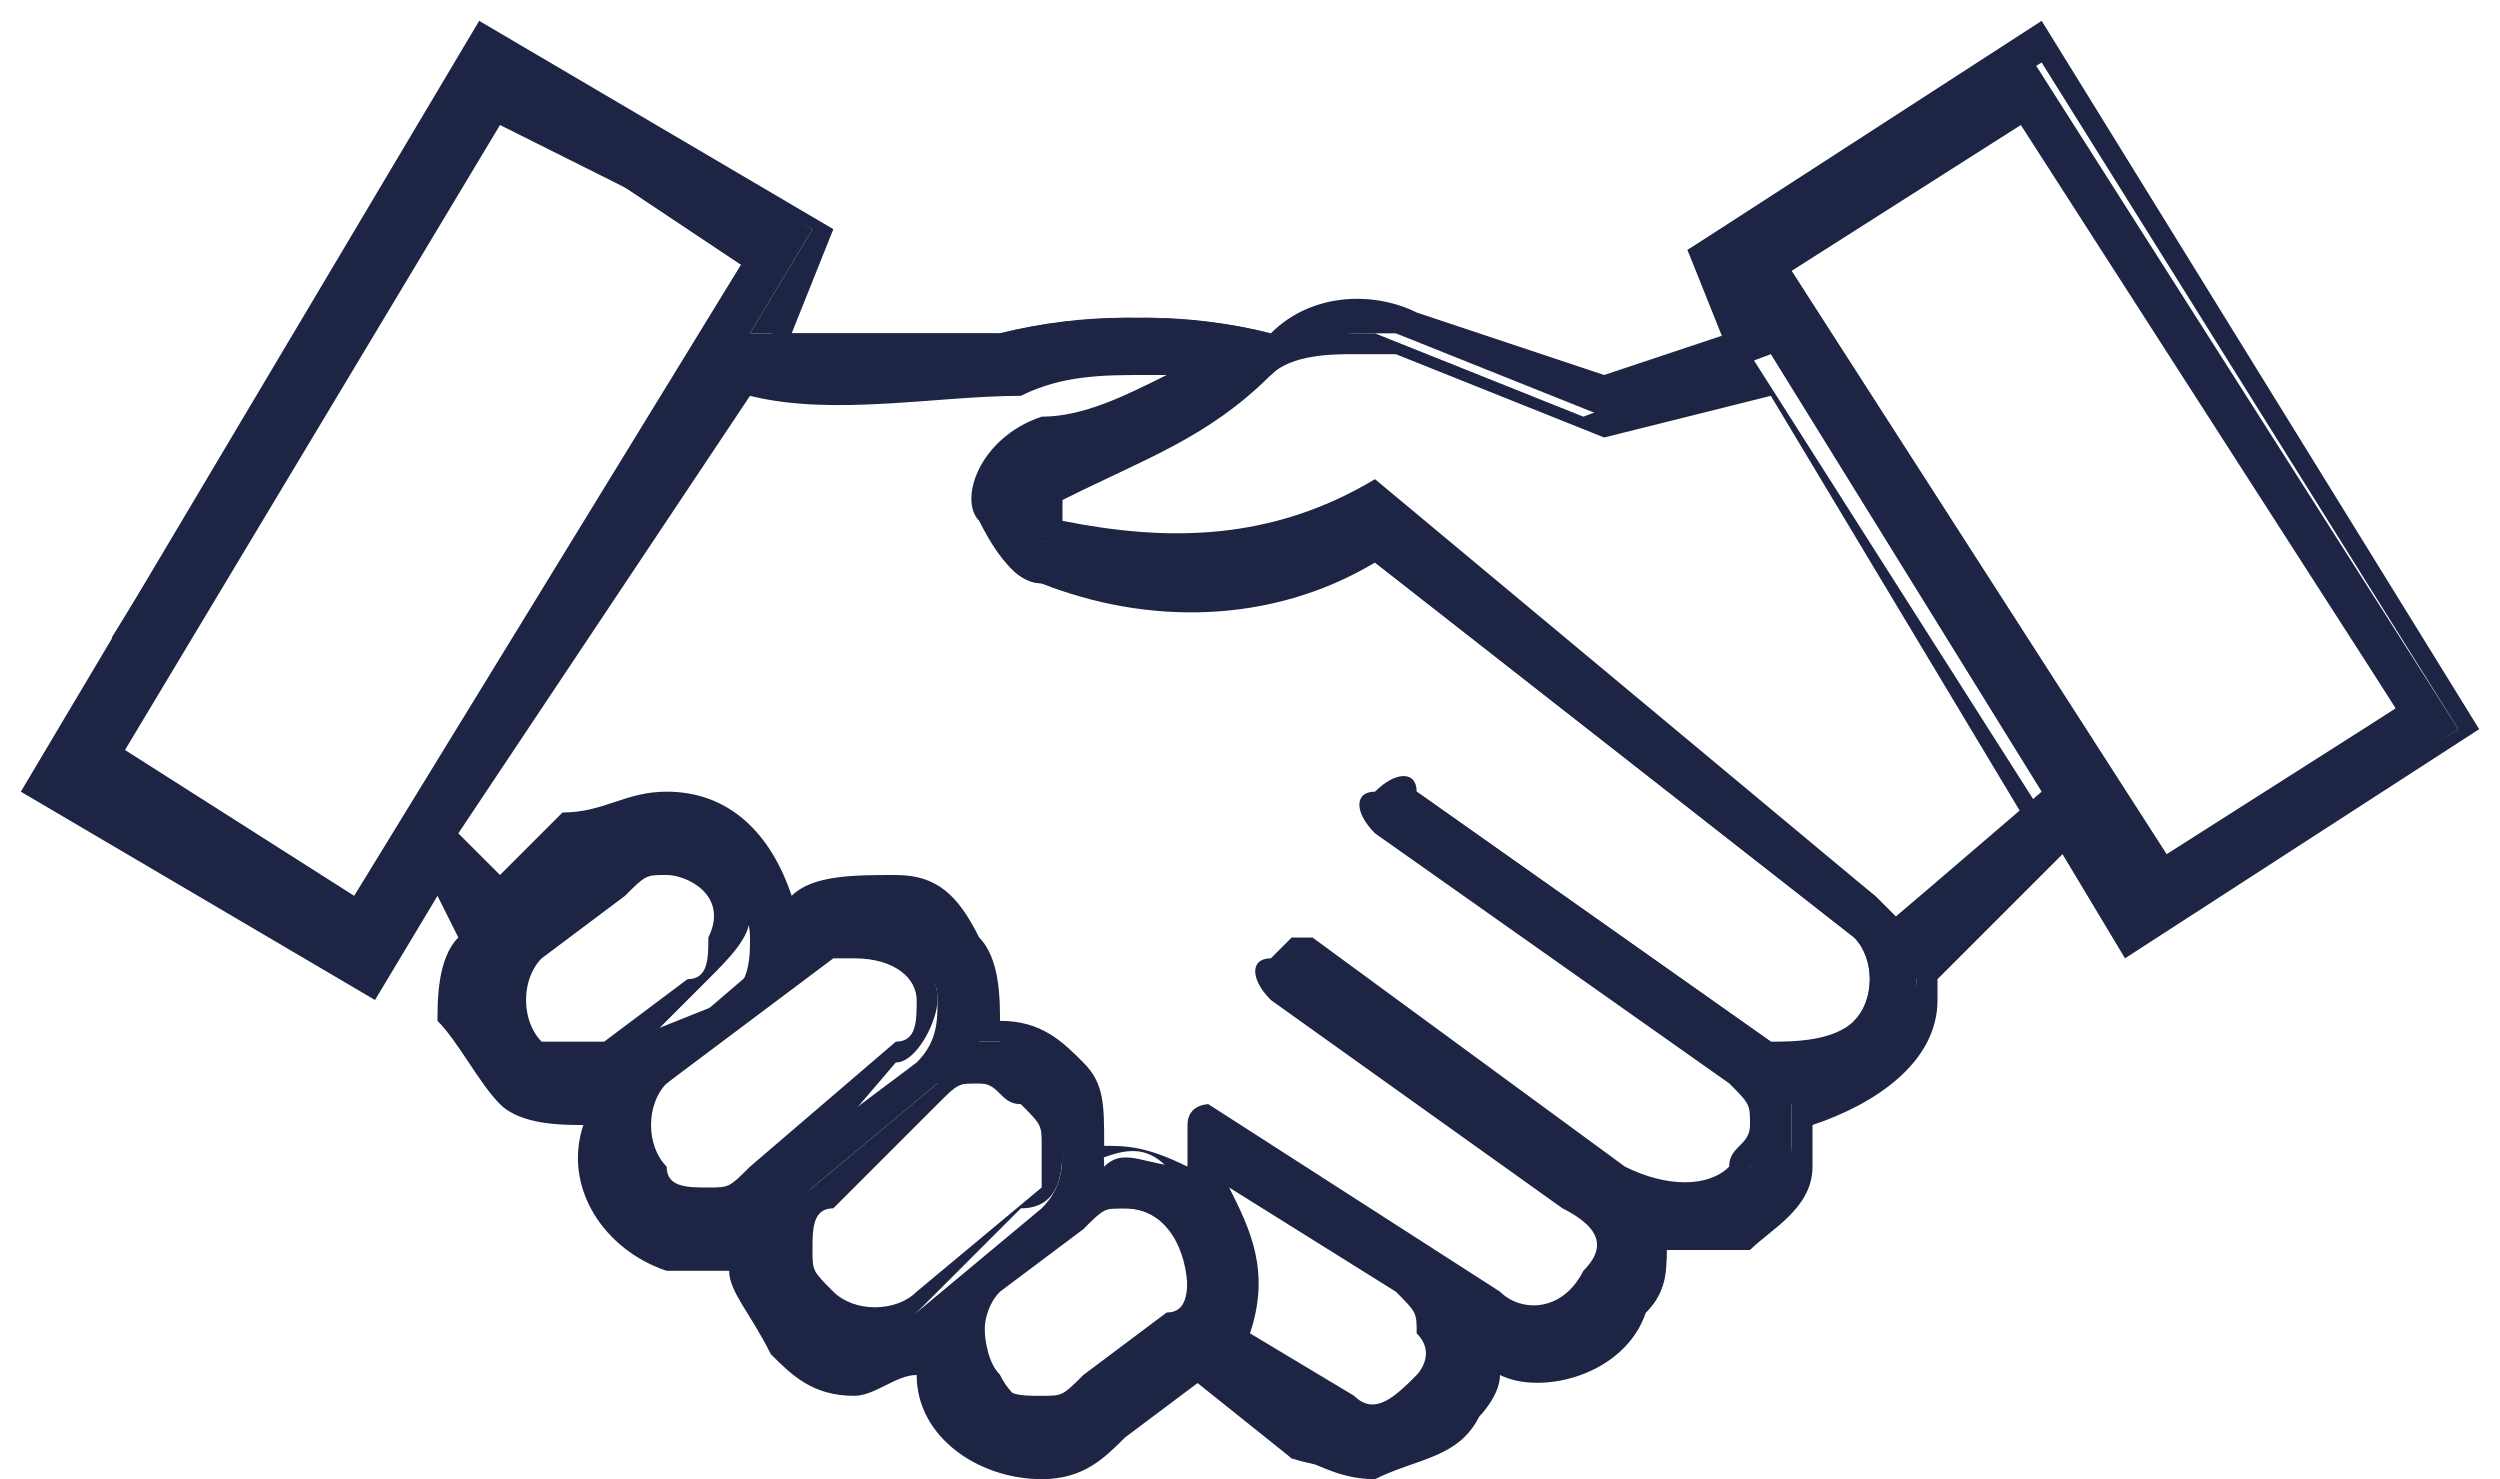
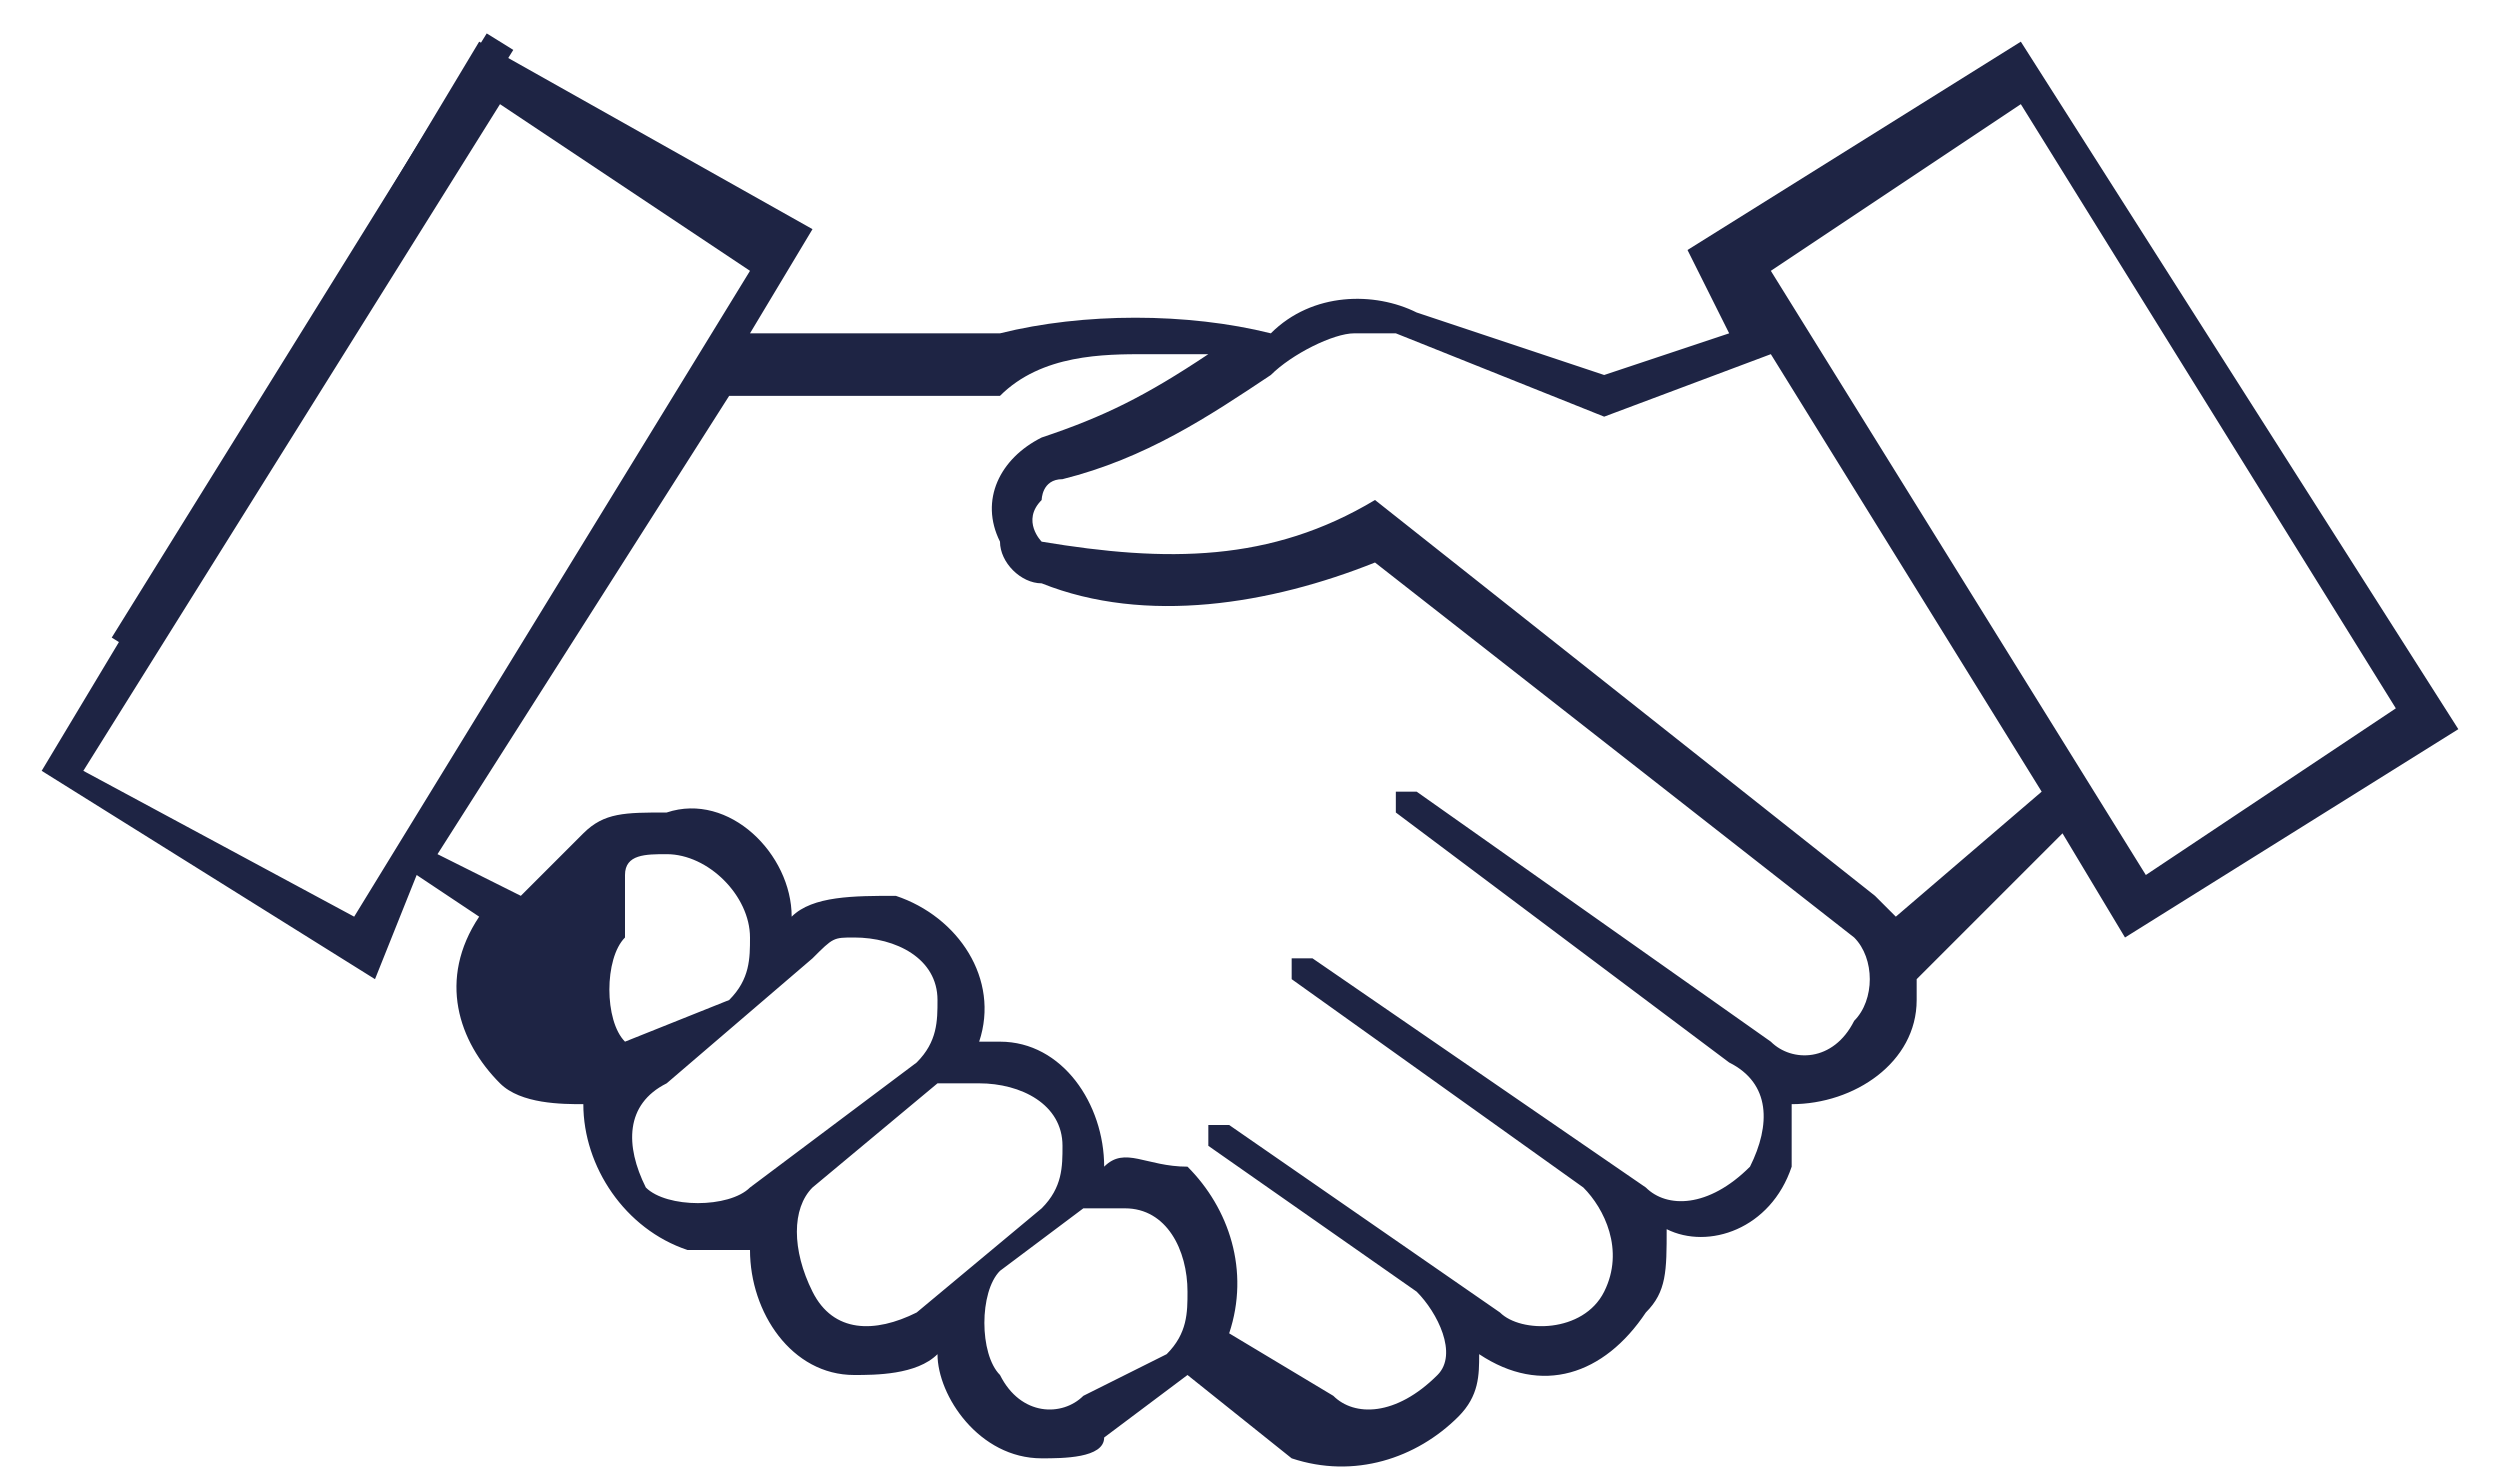
<svg xmlns="http://www.w3.org/2000/svg" version="1.1" id="Camada_1" x="0px" y="0px" viewBox="0 0 12 7.1" style="enable-background:new 0 0 12 7.1;" xml:space="preserve">
  <style type="text/css">
	.st0{fill:#1E2444;}
	.st1{fill:#1E2444;stroke:#1E2444;stroke-width:0.15;stroke-miterlimit:10;}
</style>
  <g>
-     <path class="st0" d="M2.3,0.2L0.2,3.7l1.6,1L2,4.2l0.3,0.2C2.1,4.7,2.2,5,2.4,5.2c0.1,0.1,0.3,0.1,0.4,0.1C2.8,5.6,3,5.9,3.3,6   c0.1,0,0.2,0,0.3,0c0,0.3,0.2,0.6,0.5,0.6c0.1,0,0.3,0,0.4-0.1C4.5,6.7,4.7,7,5,7c0.1,0,0.3,0,0.3-0.1l0.4-0.3c0,0,0,0,0,0l0.5,0.4   C6.5,7.1,6.8,7,7,6.8c0.1-0.1,0.1-0.2,0.1-0.3c0.3,0.2,0.6,0.1,0.8-0.2c0.1-0.1,0.1-0.2,0.1-0.4C8.2,6,8.5,5.9,8.6,5.6   c0-0.1,0-0.2,0-0.3c0.3,0,0.6-0.2,0.6-0.5c0,0,0-0.1,0-0.1L9.9,4l0.3,0.5l1.6-1L9.7,0.2l-1.6,1l0.2,0.4L7.7,1.8L6.8,1.5   C6.6,1.4,6.3,1.4,6.1,1.6c-0.4-0.1-0.9-0.1-1.3,0c-0.4,0-0.8,0-1.2,0l0.3-0.5L2.3,0.2z M2.4,0.5l1.2,0.8L1.7,4.4L0.4,3.7L2.4,0.5z    M9.7,0.5l1.8,2.9l-1.2,0.8L8.5,1.3L9.7,0.5z M6.5,1.6c0.1,0,0.1,0,0.2,0l1,0.4l0.8-0.3l1.3,2.1L9.1,4.4C9.1,4.4,9,4.3,9,4.3   L6.6,2.4c-0.5,0.3-1,0.3-1.6,0.2C5,2.6,4.9,2.5,5,2.4c0,0,0-0.1,0.1-0.1c0.4-0.1,0.7-0.3,1-0.5C6.2,1.7,6.4,1.6,6.5,1.6L6.5,1.6z    M5.5,1.7c0.1,0,0.2,0,0.3,0C5.5,1.9,5.3,2,5,2.1C4.8,2.2,4.7,2.4,4.8,2.6c0,0.1,0.1,0.2,0.2,0.2c0.5,0.2,1.1,0.1,1.6-0.1l2.3,1.8   C9,4.6,9,4.8,8.9,4.9C8.8,5.1,8.6,5.1,8.5,5L6.8,3.8c0,0-0.1,0-0.1,0c0,0,0,0.1,0,0.1l1.6,1.2c0.2,0.1,0.2,0.3,0.1,0.5   C8.2,5.8,8,5.8,7.9,5.7L6.3,4.6c0,0-0.1,0-0.1,0c0,0,0,0.1,0,0.1l1.4,1C7.7,5.8,7.8,6,7.7,6.2C7.6,6.4,7.3,6.4,7.2,6.3c0,0,0,0,0,0   L5.9,5.4c0,0-0.1,0-0.1,0c0,0,0,0.1,0,0.1l1,0.7c0.1,0.1,0.2,0.3,0.1,0.4C6.7,6.8,6.5,6.8,6.4,6.7L5.9,6.4c0.1-0.3,0-0.6-0.2-0.8   C5.5,5.6,5.4,5.5,5.3,5.6C5.3,5.3,5.1,5,4.8,5c0,0-0.1,0-0.1,0c0.1-0.3-0.1-0.6-0.4-0.7c-0.2,0-0.4,0-0.5,0.1l0,0   c0-0.3-0.3-0.6-0.6-0.5C3,3.9,2.9,3.9,2.8,4L2.5,4.3L2.1,4.1l1.4-2.2c0.4,0,0.9,0,1.3,0C5,1.7,5.3,1.7,5.5,1.7L5.5,1.7z M3.2,4.1   C3.2,4.1,3.2,4.1,3.2,4.1c0.2,0,0.4,0.2,0.4,0.4c0,0.1,0,0.2-0.1,0.3L3,5C2.8,5.2,2.6,5.1,2.5,5c-0.1-0.1-0.1-0.4,0-0.5L3,4.2   C3,4.1,3.1,4.1,3.2,4.1L3.2,4.1z M4.1,4.5c0.2,0,0.4,0.1,0.4,0.3c0,0.1,0,0.2-0.1,0.3L3.6,5.7C3.5,5.8,3.2,5.8,3.1,5.7   C3,5.5,3,5.3,3.2,5.2l0.7-0.6C4,4.5,4,4.5,4.1,4.5z M4.7,5.2c0.2,0,0.4,0.1,0.4,0.3c0,0.1,0,0.2-0.1,0.3L4.4,6.3   C4.2,6.4,4,6.4,3.9,6.2s-0.1-0.4,0-0.5l0.6-0.5C4.5,5.2,4.6,5.2,4.7,5.2L4.7,5.2z M5.4,5.8c0.2,0,0.3,0.2,0.3,0.4   c0,0.1,0,0.2-0.1,0.3L5.2,6.7C5.1,6.8,4.9,6.8,4.8,6.6c-0.1-0.1-0.1-0.4,0-0.5l0.4-0.3C5.2,5.8,5.3,5.8,5.4,5.8   C5.4,5.8,5.4,5.8,5.4,5.8L5.4,5.8z" />
-     <path class="st0" d="M6.6,7.1C6.4,7.1,6.3,7,6.2,7L5.8,6.6L5.4,6.9C5.3,7,5.2,7.1,5,7.1c0,0,0,0,0,0c-0.3,0-0.6-0.2-0.6-0.5   c-0.1,0-0.2,0.1-0.3,0.1c-0.2,0-0.3-0.1-0.4-0.2C3.6,6.3,3.5,6.2,3.5,6.1c-0.1,0-0.2,0-0.3,0C2.9,6,2.7,5.7,2.8,5.4   c-0.1,0-0.3,0-0.4-0.1C2.3,5.2,2.2,5,2.1,4.9c0-0.1,0-0.3,0.1-0.4L2.1,4.3L1.8,4.8l-1.7-1l2.2-3.7l1.7,1L3.8,1.6c0,0,0,0,0,0   c0.3,0,0.7,0,1,0c0.4-0.1,0.8-0.1,1.3,0c0.2-0.1,0.5-0.1,0.8,0l0.9,0.3l0.5-0.2L8.1,1.2l1.7-1.1l2.1,3.4l-1.7,1.1L9.9,4.1L9.3,4.7   c0,0,0,0,0,0.1c0,0.3-0.3,0.5-0.6,0.6c0,0.1,0,0.2,0,0.2c0,0.2-0.2,0.3-0.3,0.4C8.3,6,8.1,6,8,6c0,0.1,0,0.2-0.1,0.3   C7.8,6.6,7.4,6.7,7.2,6.6c0,0.1-0.1,0.2-0.1,0.2C7,7,6.8,7,6.6,7.1C6.6,7.1,6.6,7.1,6.6,7.1z M5.7,6.4l0.6,0.4   c0.1,0.1,0.2,0.1,0.3,0.1c0.1,0,0.2-0.1,0.3-0.2C7,6.7,7,6.6,7,6.5l0-0.1l0.1,0.1c0.2,0.1,0.5,0.1,0.7-0.2C7.8,6.2,7.9,6,7.9,5.9   l0-0.1l0.1,0c0.1,0,0.3,0,0.4,0c0.1-0.1,0.2-0.2,0.2-0.3c0-0.1,0-0.2,0-0.3l0-0.1l0.1,0c0.3,0,0.5-0.2,0.5-0.4c0,0,0-0.1,0-0.1l0,0   l0.8-0.7l0.3,0.5l1.5-0.9l-2-3.2L8.3,1.2l0.2,0.4L7.7,1.9l0,0L6.8,1.6C6.5,1.5,6.3,1.5,6.1,1.6l0,0l0,0c-0.4-0.1-0.8-0.1-1.2,0   c-0.4,0-0.8,0.1-1.2,0l-0.1,0l0.3-0.5L2.3,0.3L0.3,3.7l1.5,0.9L2,4.1l0.4,0.3l0,0.1C2.3,4.6,2.3,4.7,2.3,4.8c0,0.1,0.1,0.2,0.2,0.3   c0.1,0.1,0.2,0.1,0.3,0.1l0.1,0l0,0.1C2.9,5.6,3,5.9,3.3,5.9c0.1,0,0.2,0,0.3,0l0.1,0l0,0.1c0,0.1,0,0.3,0.1,0.3   C3.9,6.4,4,6.5,4.1,6.5c0.1,0,0.2,0,0.3-0.1l0.1-0.1l0,0.1c0,0.3,0.2,0.5,0.5,0.5c0,0,0,0,0,0c0.1,0,0.2,0,0.3-0.1L5.7,6.4L5.7,6.4   C5.7,6.4,5.7,6.4,5.7,6.4L5.3,6.8C5.2,6.8,5.1,6.9,5,6.9c-0.1,0-0.2-0.1-0.3-0.2C4.5,6.5,4.6,6.3,4.7,6.1l0.4-0.3   c0.1-0.1,0.2-0.1,0.2-0.1c0,0,0,0,0,0l0,0c0.1,0,0.2,0.1,0.3,0.1S5.8,6,5.8,6.1C5.8,6.2,5.8,6.3,5.7,6.4z M5.4,5.8   C5.4,5.8,5.4,5.8,5.4,5.8c-0.1,0-0.1,0-0.2,0.1L4.8,6.2c-0.1,0.1-0.1,0.3,0,0.4c0,0.1,0.1,0.1,0.2,0.1c0.1,0,0.1,0,0.2-0.1l0.4-0.3   c0.1,0,0.1-0.1,0.1-0.2C5.7,6,5.6,5.8,5.4,5.8L5.4,5.8C5.4,5.8,5.4,5.8,5.4,5.8z M6.6,6.9c-0.1,0-0.1,0-0.2-0.1L5.8,6.4l0-0.1   c0.1-0.2,0-0.5-0.2-0.7c-0.1-0.1-0.2-0.1-0.4,0l-0.1,0l0-0.1c0-0.1,0-0.3-0.1-0.4C5,5.1,4.9,5.1,4.8,5c0,0-0.1,0-0.1,0L4.6,5l0-0.1   c0-0.1,0-0.3-0.1-0.4C4.5,4.5,4.4,4.4,4.2,4.4c-0.1,0-0.3,0-0.4,0.1L3.7,4.6l0-0.2C3.7,4.2,3.4,4,3.2,4c0,0,0,0,0,0   C3.1,4,3,4,2.9,4.1L2.5,4.4L2,4.1l1.4-2.3l0,0c0.4,0,0.9,0,1.3,0C5,1.7,5.3,1.6,5.5,1.6l0,0c0,0,0,0,0,0c0.1,0,0.2,0,0.3,0l0.2,0   L5.8,1.8C5.6,1.9,5.3,2.1,5,2.2C4.9,2.2,4.8,2.4,4.8,2.5c0,0.1,0.1,0.1,0.2,0.2c0.5,0.1,1.1,0.1,1.5-0.1l0,0l0,0l2.3,1.8   C9.1,4.6,9.1,4.8,9,5C8.8,5.1,8.6,5.2,8.4,5.1L6.7,3.8c0,0,0,0,0,0c0,0,0,0,0,0l1.6,1.2c0.1,0.1,0.2,0.2,0.2,0.3   c0,0.1,0,0.2-0.1,0.3C8.3,5.8,8,5.9,7.8,5.7L6.3,4.6c0,0,0,0,0,0c0,0,0,0,0,0c0,0,0,0,0,0l1.4,1c0.2,0.1,0.2,0.4,0.1,0.6   C7.6,6.4,7.3,6.5,7.1,6.4l0,0L5.9,5.4c0,0,0,0,0,0c0,0,0,0,0,0l1,0.7c0.1,0.1,0.1,0.2,0.1,0.3c0,0.1,0,0.2-0.1,0.3   C6.8,6.8,6.7,6.9,6.6,6.9z M6,6.4l0.5,0.3c0.1,0.1,0.2,0,0.3-0.1c0,0,0.1-0.1,0-0.2c0-0.1,0-0.1-0.1-0.2L5.9,5.7   C6,5.9,6.1,6.1,6,6.4z M5.8,5.3C5.9,5.3,5.9,5.3,5.8,5.3l1.4,0.9c0.1,0.1,0.3,0.1,0.4-0.1C7.7,6,7.7,5.9,7.5,5.8l-1.4-1   c-0.1-0.1-0.1-0.2,0-0.2c0,0,0.1-0.1,0.1-0.1c0,0,0.1,0,0.1,0l1.5,1.1C8,5.7,8.2,5.7,8.3,5.6c0-0.1,0.1-0.1,0.1-0.2   c0-0.1,0-0.1-0.1-0.2L6.6,4c-0.1-0.1-0.1-0.2,0-0.2c0.1-0.1,0.2-0.1,0.2,0l1.7,1.2C8.6,5,8.8,5,8.9,4.9c0.1-0.1,0.1-0.3,0-0.4   L6.6,2.7C6.1,3,5.5,3,5,2.8c-0.1,0-0.2-0.1-0.3-0.3C4.6,2.4,4.7,2.1,5,2C5.2,2,5.4,1.9,5.6,1.8c0,0,0,0-0.1,0l0,0   c-0.2,0-0.4,0-0.6,0.1c-0.4,0-0.9,0.1-1.3,0L2.2,4l0.2,0.2l0.3-0.3C2.9,3.9,3,3.8,3.2,3.8c0,0,0,0,0,0c0.3,0,0.5,0.2,0.6,0.5   c0.1-0.1,0.3-0.1,0.5-0.1c0.2,0,0.3,0.1,0.4,0.3c0.1,0.1,0.1,0.3,0.1,0.4c0,0,0,0,0,0C5,4.9,5.1,5,5.2,5.1c0.1,0.1,0.1,0.2,0.1,0.4   c0.1,0,0.2,0,0.4,0.1c0-0.1,0-0.1,0-0.2C5.7,5.3,5.8,5.3,5.8,5.3z M4.1,6.4C4,6.4,3.9,6.4,3.8,6.3C3.7,6.2,3.7,6.1,3.7,6   s0.1-0.2,0.2-0.3l0.6-0.5c0.1-0.1,0.2-0.1,0.2-0.1l0,0c0.1,0,0.2,0,0.3,0.1c0.1,0.1,0.1,0.2,0.1,0.3c0,0.1,0,0.3-0.2,0.3L4.4,6.3   C4.3,6.4,4.2,6.4,4.1,6.4z M4.7,5.2C4.7,5.2,4.7,5.2,4.7,5.2L4.7,5.2c-0.1,0-0.1,0-0.2,0.1L4,5.8C3.9,5.8,3.9,5.9,3.9,6   s0,0.1,0.1,0.2c0.1,0.1,0.3,0.1,0.4,0l0.6-0.5C5,5.7,5,5.6,5,5.5c0-0.1,0-0.1-0.1-0.2C4.8,5.3,4.8,5.2,4.7,5.2z M3.4,5.9   C3.4,5.9,3.4,5.9,3.4,5.9c-0.2,0-0.3-0.1-0.3-0.2C2.9,5.5,2.9,5.3,3.1,5.1l0.7-0.6C3.9,4.4,4,4.4,4.1,4.4h0c0,0,0,0,0,0   c0.2,0,0.4,0.2,0.4,0.4c0,0.1-0.1,0.3-0.2,0.3L3.7,5.8C3.6,5.8,3.5,5.9,3.4,5.9z M4.1,4.6C4.1,4.6,4,4.6,4,4.6L3.2,5.2   c-0.1,0.1-0.1,0.3,0,0.4c0,0.1,0.1,0.1,0.2,0.1c0.1,0,0.1,0,0.2-0.1L4.3,5C4.4,5,4.4,4.9,4.4,4.8C4.4,4.7,4.3,4.6,4.1,4.6   C4.1,4.6,4.1,4.6,4.1,4.6L4.1,4.6z M2.8,5.2C2.8,5.2,2.7,5.2,2.8,5.2C2.6,5.2,2.5,5.1,2.4,5C2.3,4.9,2.3,4.6,2.5,4.4l0.4-0.3   C3,4.1,3.1,4,3.2,4l0,0v0c0,0,0,0,0,0c0.2,0,0.4,0.2,0.4,0.4c0,0.1-0.1,0.2-0.2,0.3L3,5.1C3,5.2,2.9,5.2,2.8,5.2z M3.2,4.2L3.2,4.2   c-0.1,0-0.1,0-0.2,0.1L2.6,4.6c-0.1,0.1-0.1,0.3,0,0.4C2.6,5,2.7,5,2.7,5C2.8,5,2.9,5,2.9,5l0.4-0.3c0.1,0,0.1-0.1,0.1-0.2   C3.5,4.3,3.3,4.2,3.2,4.2C3.2,4.2,3.2,4.2,3.2,4.2z M9.1,4.6L9.1,4.6C9,4.4,9,4.4,9,4.4L6.6,2.5C6.1,2.7,5.6,2.8,5,2.6   C5,2.6,4.9,2.6,4.9,2.5s0-0.1,0-0.2C4.9,2.3,5,2.3,5,2.2c0.4-0.1,0.7-0.3,1-0.5c0.1-0.1,0.3-0.1,0.4-0.1c0,0,0,0,0,0l0,0   c0.1,0,0.2,0,0.2,0l1,0.4l0.8-0.3l1.4,2.2L9.1,4.6z M6.6,2.3L6.6,2.3l2.4,2c0,0,0.1,0.1,0.1,0.1l0.6-0.5l-1.2-2L7.7,2.1l0,0l-1-0.4   c-0.1,0-0.1,0-0.2,0c-0.1,0-0.3,0-0.4,0.1C5.8,2.1,5.5,2.2,5.1,2.4c0,0,0,0,0,0c0,0,0,0,0,0.1c0,0,0,0,0,0C5.6,2.6,6.1,2.6,6.6,2.3   L6.6,2.3z M1.7,4.5L0.3,3.7l2-3.3l1.4,0.8L1.7,4.5z M0.6,3.6l1.1,0.7l1.9-3.1L2.4,0.6L0.6,3.6z M10.3,4.3L8.3,1.3l1.4-0.9l1.9,3.1   L10.3,4.3z M8.6,1.3l1.8,2.8l1.1-0.7L9.7,0.6L8.6,1.3z" />
+     <path class="st0" d="M2.3,0.2L0.2,3.7l1.6,1L2,4.2l0.3,0.2C2.1,4.7,2.2,5,2.4,5.2c0.1,0.1,0.3,0.1,0.4,0.1C2.8,5.6,3,5.9,3.3,6   c0.1,0,0.2,0,0.3,0c0,0.3,0.2,0.6,0.5,0.6c0.1,0,0.3,0,0.4-0.1C4.5,6.7,4.7,7,5,7c0.1,0,0.3,0,0.3-0.1l0.4-0.3c0,0,0,0,0,0l0.5,0.4   C6.5,7.1,6.8,7,7,6.8c0.1-0.1,0.1-0.2,0.1-0.3c0.3,0.2,0.6,0.1,0.8-0.2c0.1-0.1,0.1-0.2,0.1-0.4C8.2,6,8.5,5.9,8.6,5.6   c0-0.1,0-0.2,0-0.3c0.3,0,0.6-0.2,0.6-0.5c0,0,0-0.1,0-0.1L9.9,4l0.3,0.5l1.6-1L9.7,0.2l-1.6,1l0.2,0.4L7.7,1.8L6.8,1.5   C6.6,1.4,6.3,1.4,6.1,1.6c-0.4-0.1-0.9-0.1-1.3,0c-0.4,0-0.8,0-1.2,0l0.3-0.5L2.3,0.2z M2.4,0.5l1.2,0.8L1.7,4.4L0.4,3.7L2.4,0.5z    M9.7,0.5l1.8,2.9l-1.2,0.8L8.5,1.3L9.7,0.5z M6.5,1.6c0.1,0,0.1,0,0.2,0l1,0.4l0.8-0.3l1.3,2.1L9.1,4.4C9.1,4.4,9,4.3,9,4.3   L6.6,2.4c-0.5,0.3-1,0.3-1.6,0.2C5,2.6,4.9,2.5,5,2.4c0,0,0-0.1,0.1-0.1c0.4-0.1,0.7-0.3,1-0.5C6.2,1.7,6.4,1.6,6.5,1.6L6.5,1.6z    M5.5,1.7c0.1,0,0.2,0,0.3,0C5.5,1.9,5.3,2,5,2.1C4.8,2.2,4.7,2.4,4.8,2.6c0,0.1,0.1,0.2,0.2,0.2c0.5,0.2,1.1,0.1,1.6-0.1l2.3,1.8   C9,4.6,9,4.8,8.9,4.9C8.8,5.1,8.6,5.1,8.5,5L6.8,3.8c0,0-0.1,0-0.1,0c0,0,0,0.1,0,0.1l1.6,1.2c0.2,0.1,0.2,0.3,0.1,0.5   C8.2,5.8,8,5.8,7.9,5.7L6.3,4.6c0,0-0.1,0-0.1,0c0,0,0,0.1,0,0.1l1.4,1C7.7,5.8,7.8,6,7.7,6.2C7.6,6.4,7.3,6.4,7.2,6.3c0,0,0,0,0,0   L5.9,5.4c0,0-0.1,0-0.1,0c0,0,0,0.1,0,0.1l1,0.7c0.1,0.1,0.2,0.3,0.1,0.4C6.7,6.8,6.5,6.8,6.4,6.7L5.9,6.4c0.1-0.3,0-0.6-0.2-0.8   C5.5,5.6,5.4,5.5,5.3,5.6C5.3,5.3,5.1,5,4.8,5c0,0-0.1,0-0.1,0c0.1-0.3-0.1-0.6-0.4-0.7c-0.2,0-0.4,0-0.5,0.1l0,0   c0-0.3-0.3-0.6-0.6-0.5C3,3.9,2.9,3.9,2.8,4L2.5,4.3L2.1,4.1l1.4-2.2c0.4,0,0.9,0,1.3,0C5,1.7,5.3,1.7,5.5,1.7L5.5,1.7z M3.2,4.1   C3.2,4.1,3.2,4.1,3.2,4.1c0.2,0,0.4,0.2,0.4,0.4c0,0.1,0,0.2-0.1,0.3L3,5c-0.1-0.1-0.1-0.4,0-0.5L3,4.2   C3,4.1,3.1,4.1,3.2,4.1L3.2,4.1z M4.1,4.5c0.2,0,0.4,0.1,0.4,0.3c0,0.1,0,0.2-0.1,0.3L3.6,5.7C3.5,5.8,3.2,5.8,3.1,5.7   C3,5.5,3,5.3,3.2,5.2l0.7-0.6C4,4.5,4,4.5,4.1,4.5z M4.7,5.2c0.2,0,0.4,0.1,0.4,0.3c0,0.1,0,0.2-0.1,0.3L4.4,6.3   C4.2,6.4,4,6.4,3.9,6.2s-0.1-0.4,0-0.5l0.6-0.5C4.5,5.2,4.6,5.2,4.7,5.2L4.7,5.2z M5.4,5.8c0.2,0,0.3,0.2,0.3,0.4   c0,0.1,0,0.2-0.1,0.3L5.2,6.7C5.1,6.8,4.9,6.8,4.8,6.6c-0.1-0.1-0.1-0.4,0-0.5l0.4-0.3C5.2,5.8,5.3,5.8,5.4,5.8   C5.4,5.8,5.4,5.8,5.4,5.8L5.4,5.8z" />
  </g>
  <path class="st1" d="M0.6,3.1l1.8-2.9" />
</svg>